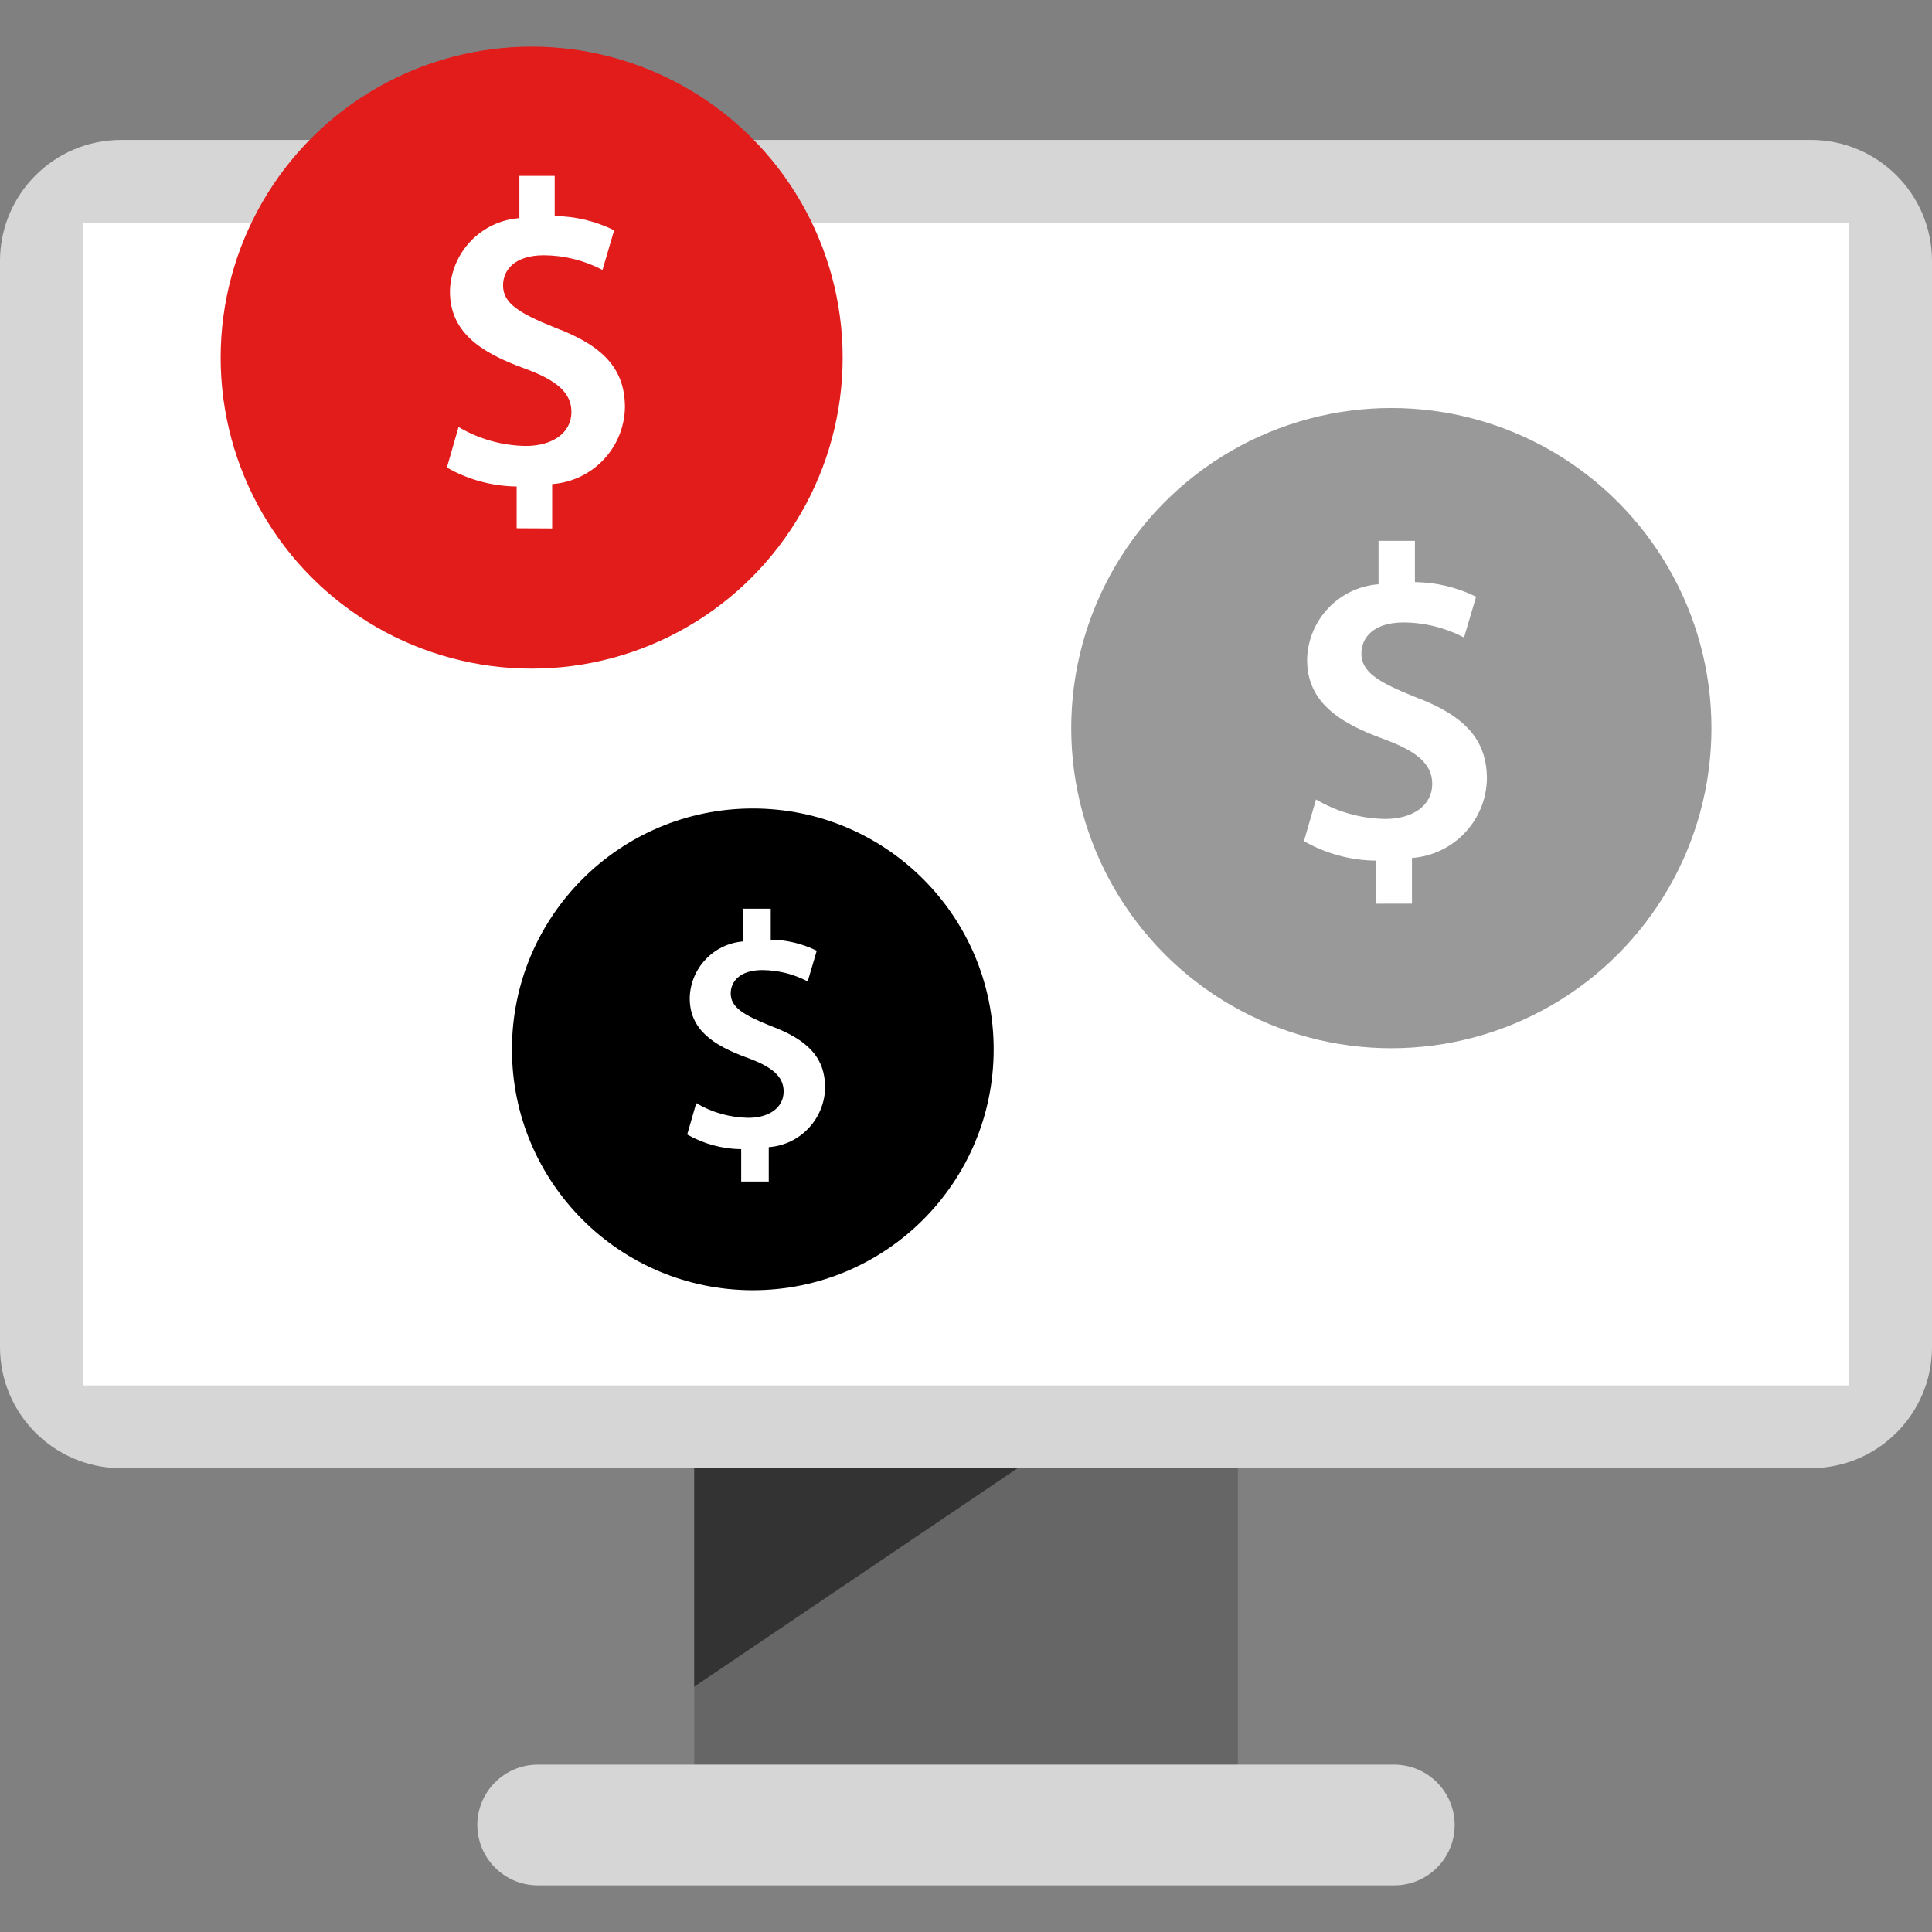
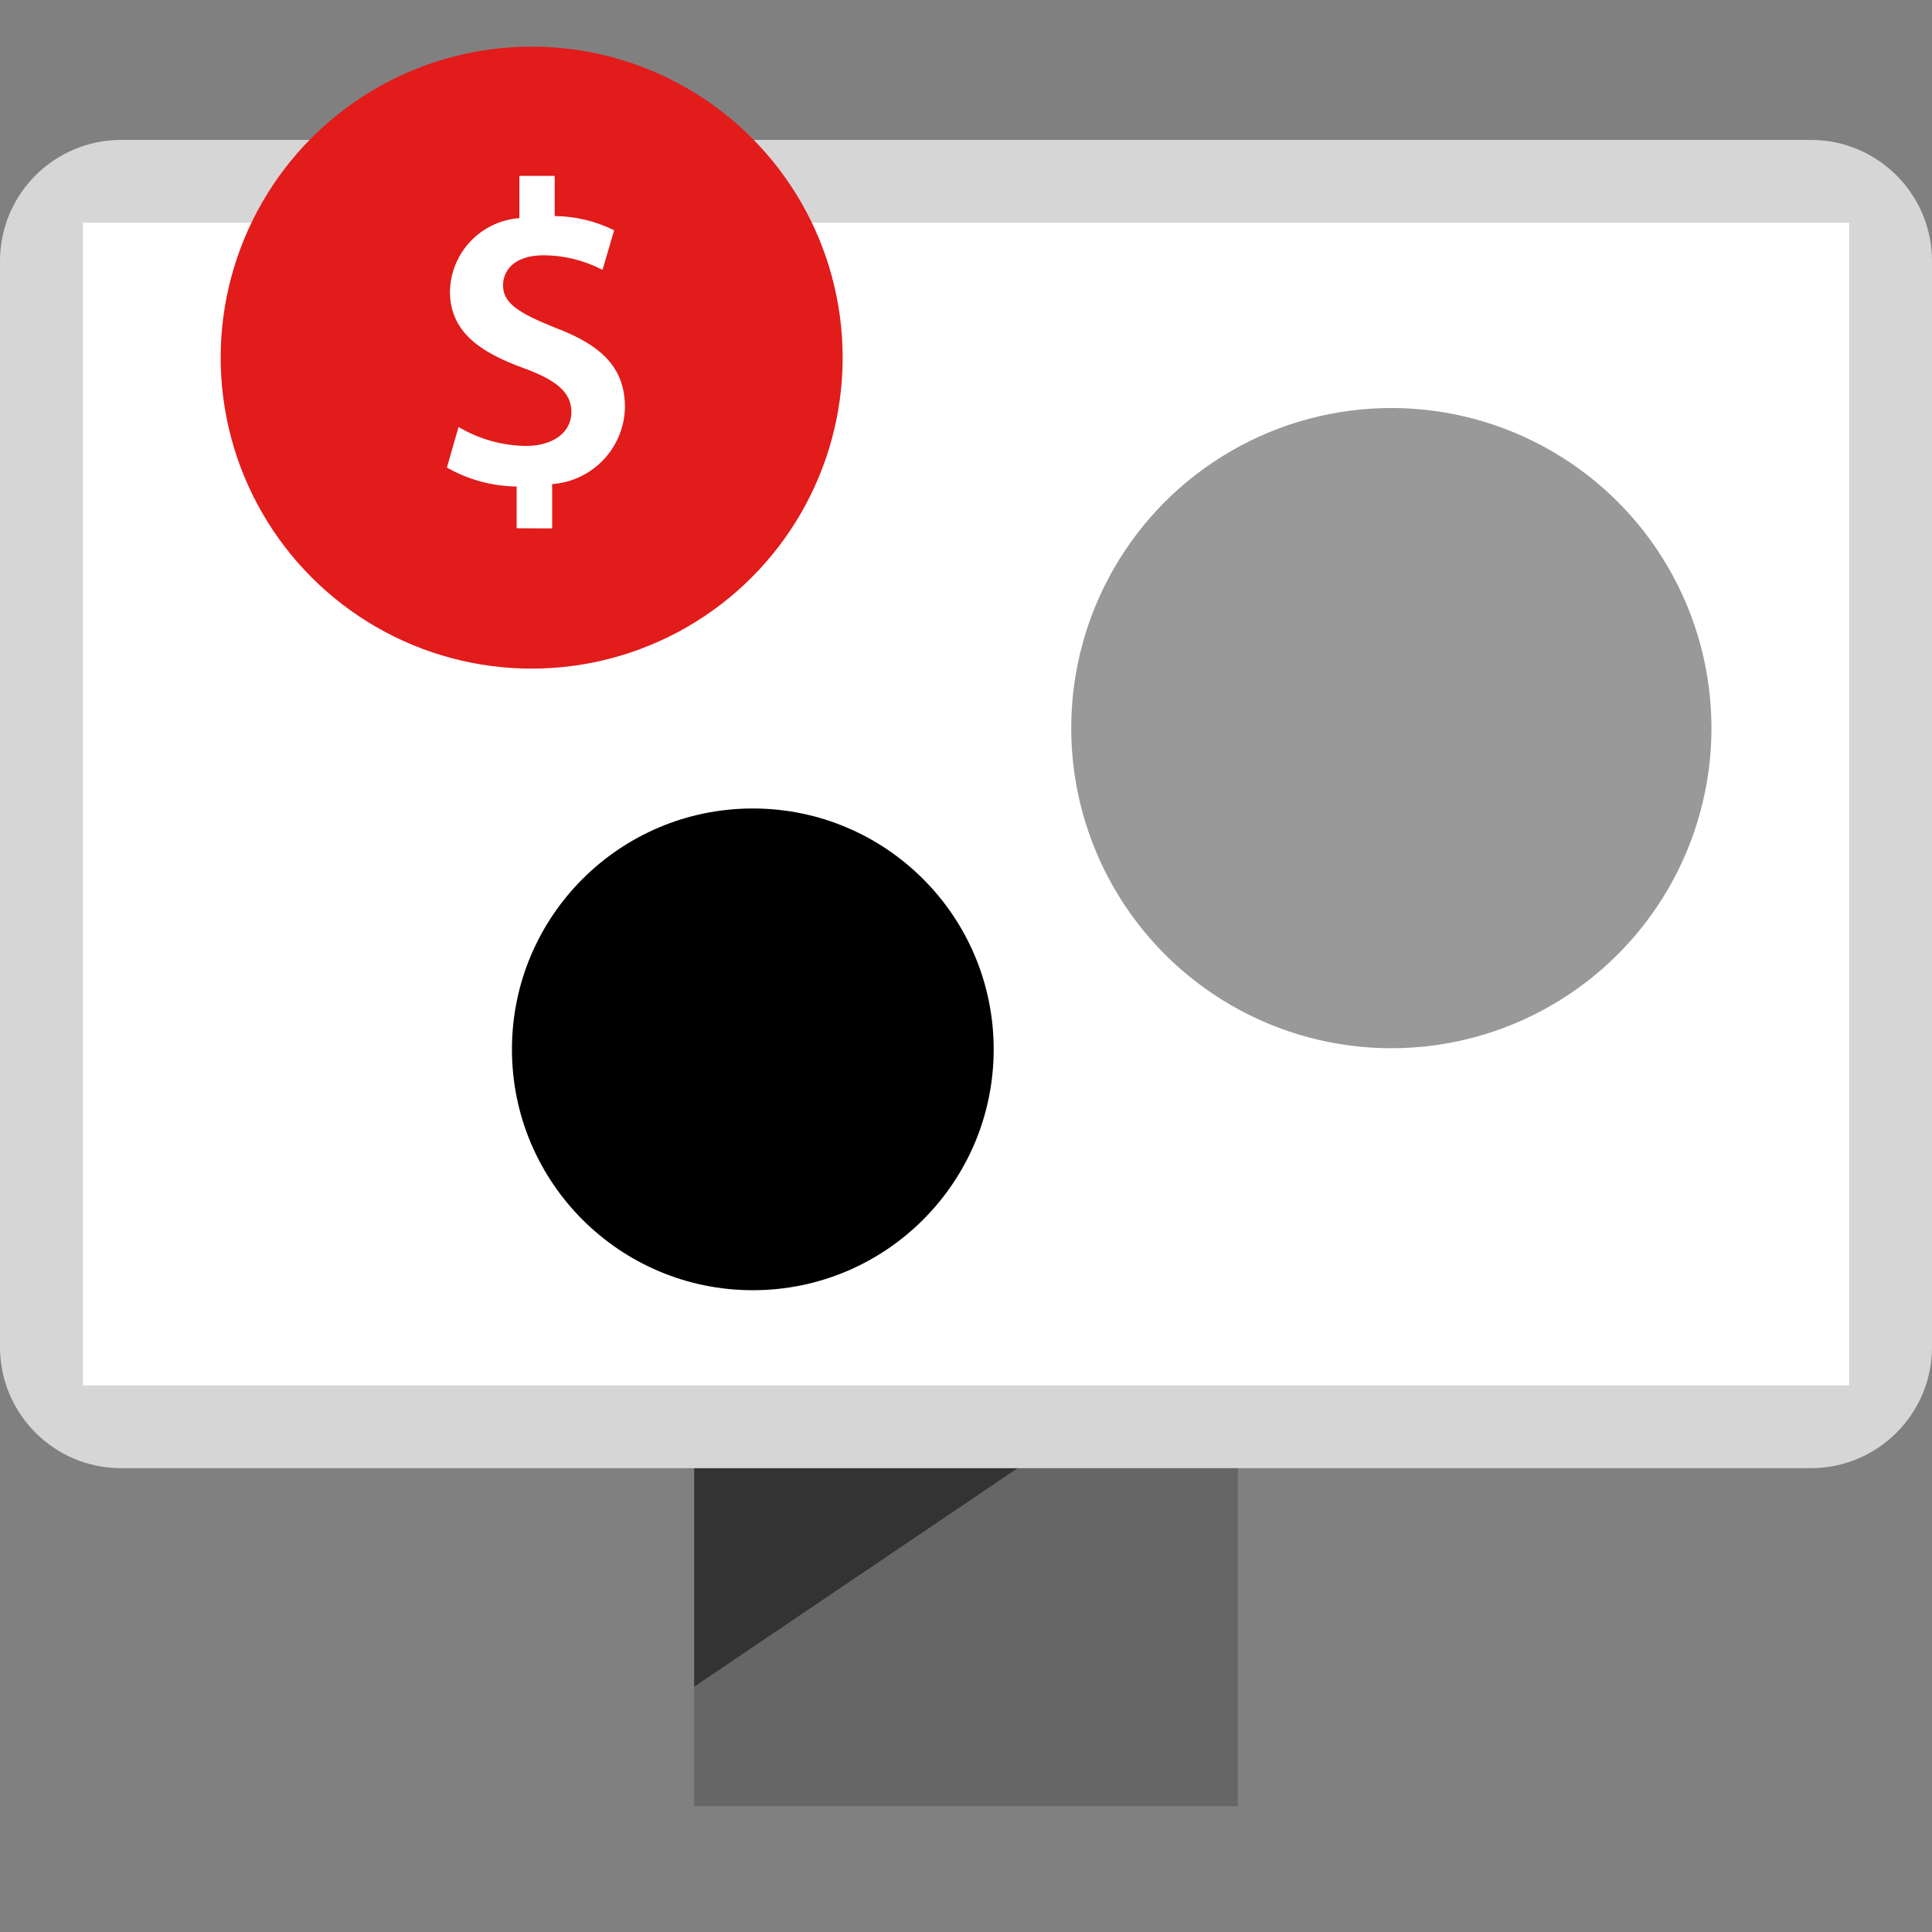
<svg xmlns="http://www.w3.org/2000/svg" version="1.1" id="Layer_1" x="0px" y="0px" viewBox="0 0 512 512" style="enable-background:new 0 0 512 512;" xml:space="preserve">
  <rect x="0" y="0" width="512" height="512" fill="#808080" stroke="none" />
  <rect x="183.976" y="370.32" style="fill:#666666;" width="144.08" height="108.336" />
  <polygon style="fill:#333333;" points="183.976,389.08 269.688,389.08 183.976,446.984 " />
  <g>
-     <path style="fill:#D6D6D6;" d="M369.52,499.64H142.496c-8.824-0.024-15.976-7.176-16-16l0,0c0.024-8.824,7.176-15.976,16-16   h227.008c8.824,0.024,15.976,7.176,16,16l0,0C385.504,492.472,378.352,499.632,369.52,499.64z" />
    <path style="fill:#D6D6D6;" d="M480,389.08H32c-17.648-0.056-31.944-14.352-32-32v-288c0.056-17.648,14.352-31.944,32-32h448   c17.648,0.056,31.944,14.352,32,32v288C511.944,374.728,497.648,389.024,480,389.08z" />
  </g>
  <rect x="21.968" y="59.016" style="fill:#FFFFFF;" width="468.08" height="308.128" />
  <circle style="fill:#999999;" cx="368.72" cy="192.96" r="84.832" />
-   <path style="fill:#FFFFFF;" d="M364.6,239.488V228.08c-6.68-0.072-13.24-1.848-19.04-5.168l3.2-11.048  c5.56,3.288,11.88,5.072,18.336,5.168c7.408,0,12.464-3.64,12.464-9.288c0-5.288-4.112-8.696-12.8-11.864  c-12.36-4.472-20.36-10.112-20.36-21.048c0.216-10.544,8.408-19.2,18.928-20v-11.504h9.64v10.928  c5.624,0.064,11.168,1.392,16.216,3.88l-3.2,10.816c-4.936-2.592-10.424-3.968-16-4c-8.224,0-11.2,4.232-11.2,8.232  c0,4.8,4.232,7.52,14.224,11.512c13.168,4.936,19.04,11.288,19.04,21.752c-0.232,11.056-8.84,20.112-19.864,20.92v12.112  L364.6,239.488z" />
  <circle style="fill:#E21B1B;" cx="140.896" cy="94.776" r="82.416" />
  <path style="fill:#FFFFFF;" d="M136.92,139.992v-11.064c-6.488-0.072-12.856-1.8-18.488-5.024l3.088-10.744  c5.4,3.2,11.536,4.928,17.808,5.024c7.2,0,12.104-3.536,12.104-9.016c0-5.144-4-8.448-12.448-11.528  c-12-4.336-19.744-9.816-19.744-20.432c0.216-10.24,8.184-18.64,18.4-19.4v-11.2H147v10.648c5.464,0.056,10.848,1.344,15.752,3.768  l-3.08,10.504c-4.792-2.512-10.112-3.84-15.52-3.88c-8,0-10.84,4.112-10.84,8c0,4.68,4.112,7.304,13.816,11.2  c12.8,4.8,18.488,10.96,18.488,21.12c-0.216,10.736-8.576,19.544-19.288,20.32v11.752L136.92,139.992z" />
  <circle cx="199.504" cy="278.088" r="63.832" />
-   <path style="fill:#FFFFFF;" d="M196.424,313.112v-8.568c-5.024-0.064-9.952-1.4-14.312-3.888l2.4-8.312  c4.176,2.48,8.936,3.816,13.792,3.888c5.6,0,9.368-2.736,9.368-6.984c0-4-3.096-6.536-9.6-8.92c-9.28-3.36-15.288-7.6-15.288-15.824  c0.168-7.92,6.32-14.424,14.224-15.024v-8.664h7.248v8.216c4.232,0.048,8.4,1.048,12.192,2.92l-2.4,8.128  c-3.704-1.936-7.816-2.968-12-3c-6.184,0-8.4,3.2-8.4,6.184c0,3.616,3.2,5.656,10.696,8.656c9.896,3.712,14.32,8.488,14.32,16.352  c-0.176,8.312-6.648,15.128-14.936,15.736v9.104L196.424,313.112L196.424,313.112z" />
  <g>
</g>
  <g>
</g>
  <g>
</g>
  <g>
</g>
  <g>
</g>
  <g>
</g>
  <g>
</g>
  <g>
</g>
  <g>
</g>
  <g>
</g>
  <g>
</g>
  <g>
</g>
  <g>
</g>
  <g>
</g>
  <g>
</g>
</svg>